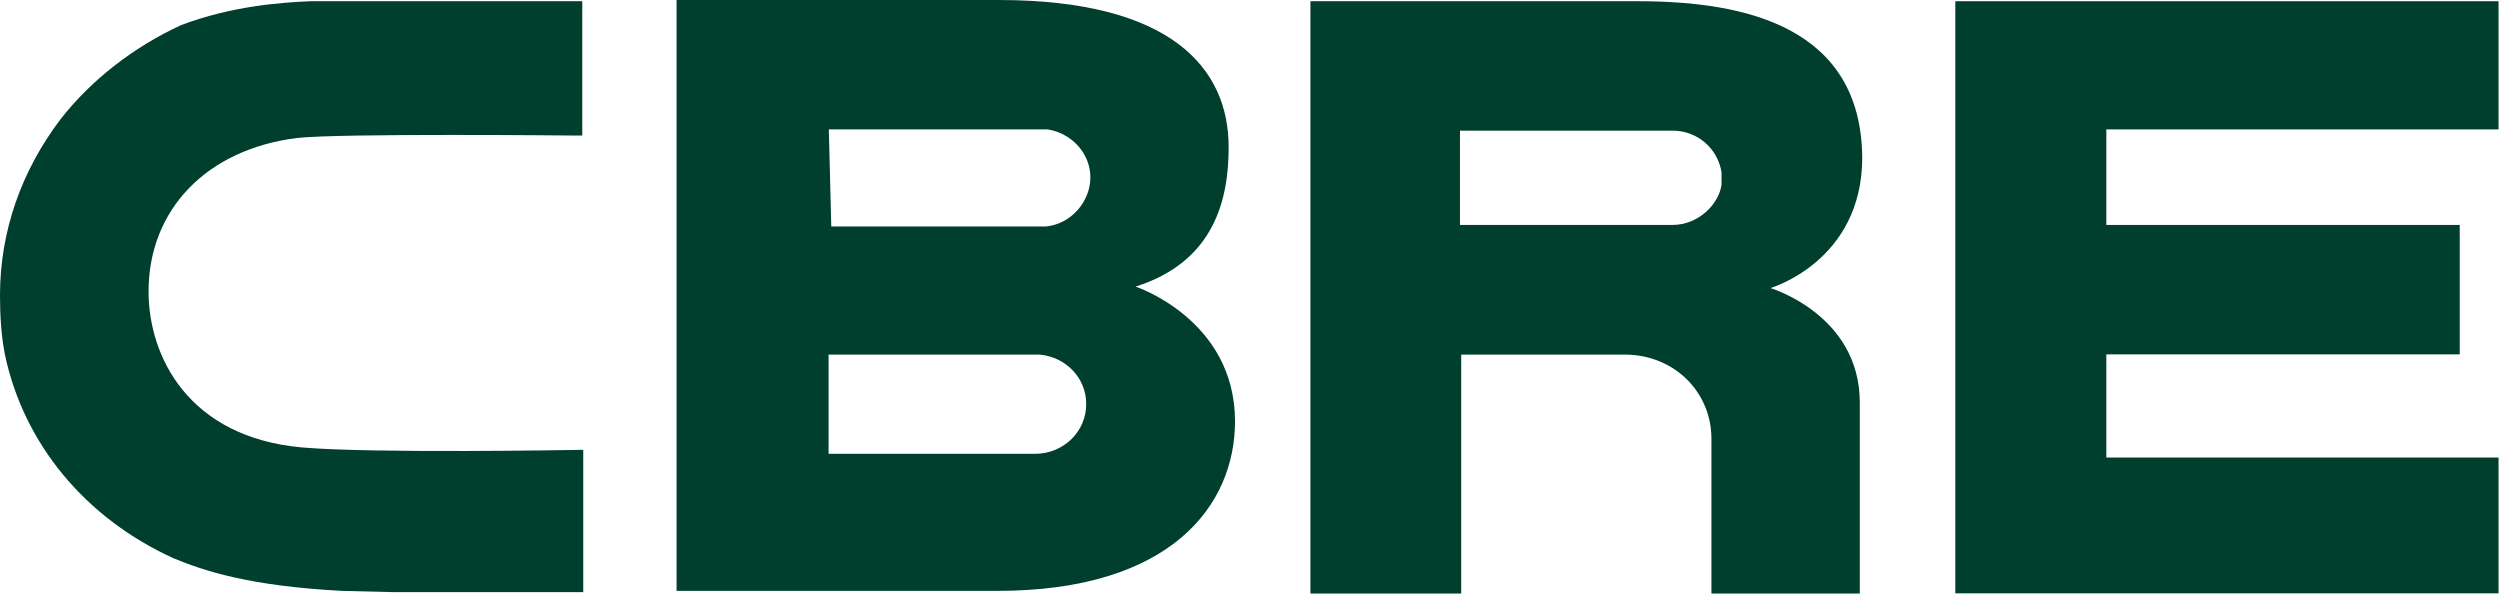
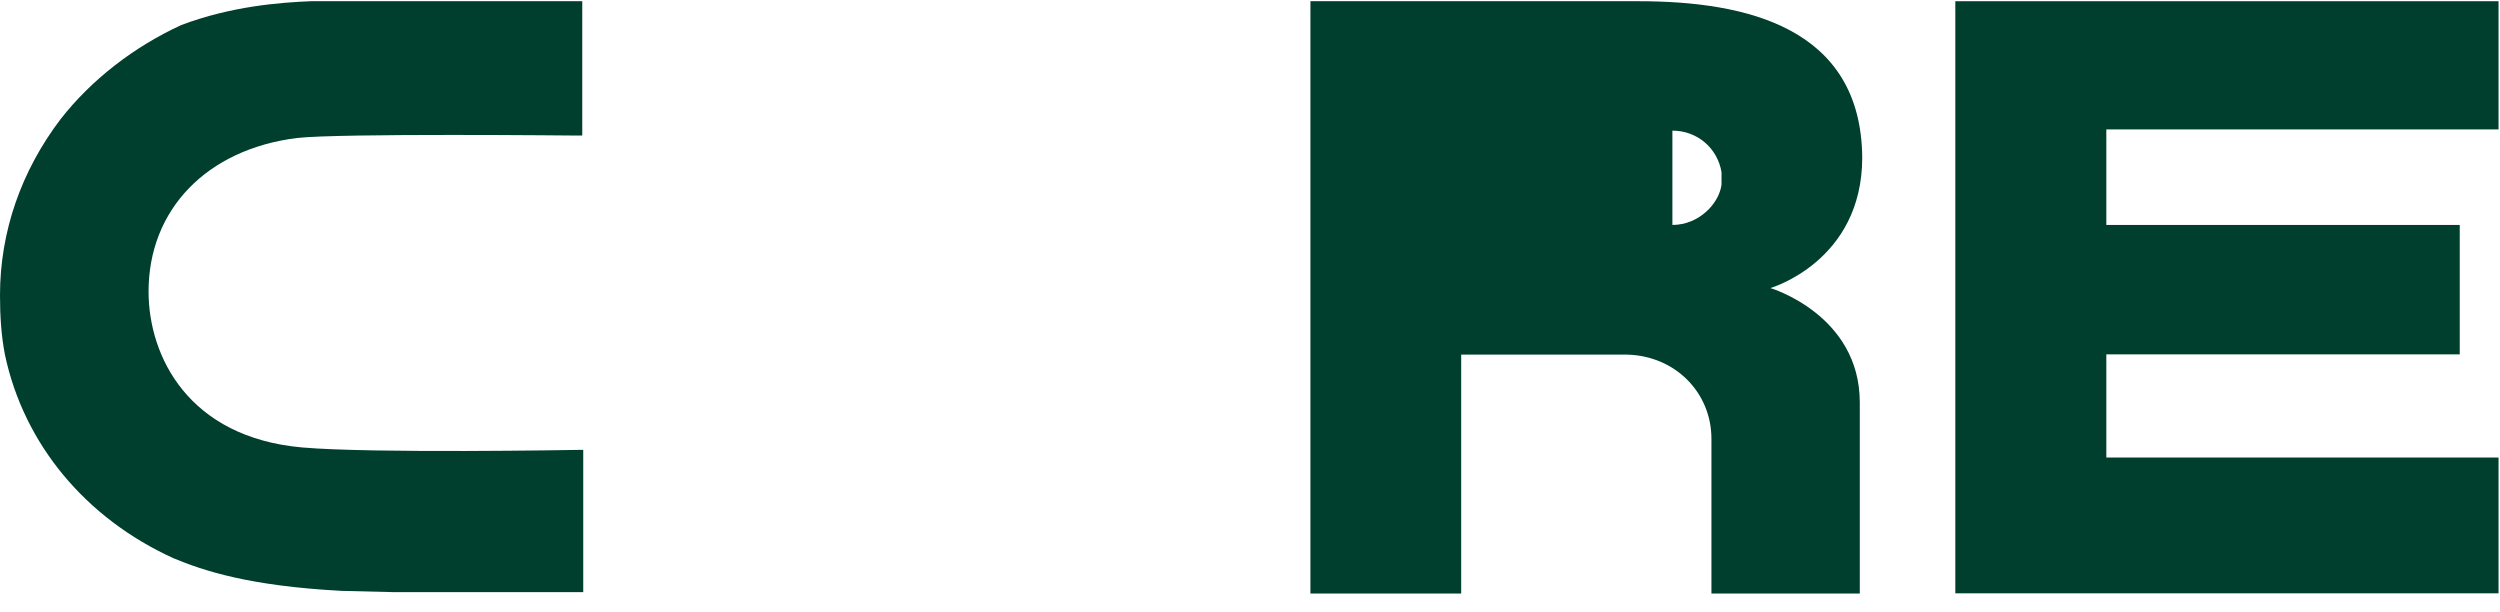
<svg xmlns="http://www.w3.org/2000/svg" width="94" height="23" viewBox="0 0 94 23" fill="none">
-   <path d="M38.911 17.064H31.155V13.334H39.096C40.093 13.426 40.841 14.229 40.841 15.18C40.85 16.215 40.001 17.064 38.911 17.064ZM31.164 4.866H39.392C40.287 5.005 40.998 5.762 40.998 6.667C40.998 7.572 40.287 8.412 39.345 8.514H31.256L31.164 4.866ZM42.697 10.776C45.68 9.834 46.197 7.47 46.197 5.531C46.197 2.549 44.018 0 37.545 0H25.439V22.217H37.499C44.027 22.217 46.437 19.003 46.437 15.836C46.428 12.004 42.697 10.776 42.697 10.776Z" fill="#003F2D" />
  <path d="M73.52 0.046H93.945V4.866H79.198V8.458H92.486V13.324H79.198V17.203H93.945V22.309H73.52V0.046Z" fill="#003F2D" />
-   <path d="M64.729 6.944C64.637 7.655 63.88 8.458 62.882 8.458H54.895V4.912H62.882C63.824 4.912 64.581 5.577 64.729 6.473V6.944ZM61.608 0.046H49.272V22.318H54.941V13.334H61.183C62.984 13.38 64.35 14.756 64.35 16.501V22.318H69.928V15.134C69.928 11.829 66.567 10.831 66.567 10.831C66.567 10.831 70.02 9.834 70.02 5.919C69.974 1.034 65.671 0.046 61.608 0.046Z" fill="#003F2D" />
+   <path d="M64.729 6.944C64.637 7.655 63.88 8.458 62.882 8.458V4.912H62.882C63.824 4.912 64.581 5.577 64.729 6.473V6.944ZM61.608 0.046H49.272V22.318H54.941V13.334H61.183C62.984 13.38 64.35 14.756 64.35 16.501V22.318H69.928V15.134C69.928 11.829 66.567 10.831 66.567 10.831C66.567 10.831 70.02 9.834 70.02 5.919C69.974 1.034 65.671 0.046 61.608 0.046Z" fill="#003F2D" />
  <path d="M21.755 16.916C21.663 16.916 13.998 17.055 11.358 16.824C7.101 16.445 5.586 13.417 5.586 10.96C5.586 7.886 7.766 5.614 11.164 5.189C12.77 5.005 21.616 5.097 21.709 5.097H21.893V0.046H11.681C10.545 0.092 8.698 0.231 6.815 0.942C5.069 1.745 3.453 2.973 2.272 4.488C0.803 6.427 0 8.698 0 11.108C0 11.866 0.046 12.623 0.185 13.334C0.896 16.695 3.213 19.483 6.519 20.988C7.655 21.459 9.354 22.032 12.854 22.217L14.746 22.263H21.93V16.916L21.755 16.916Z" fill="#003F2D" />
</svg>